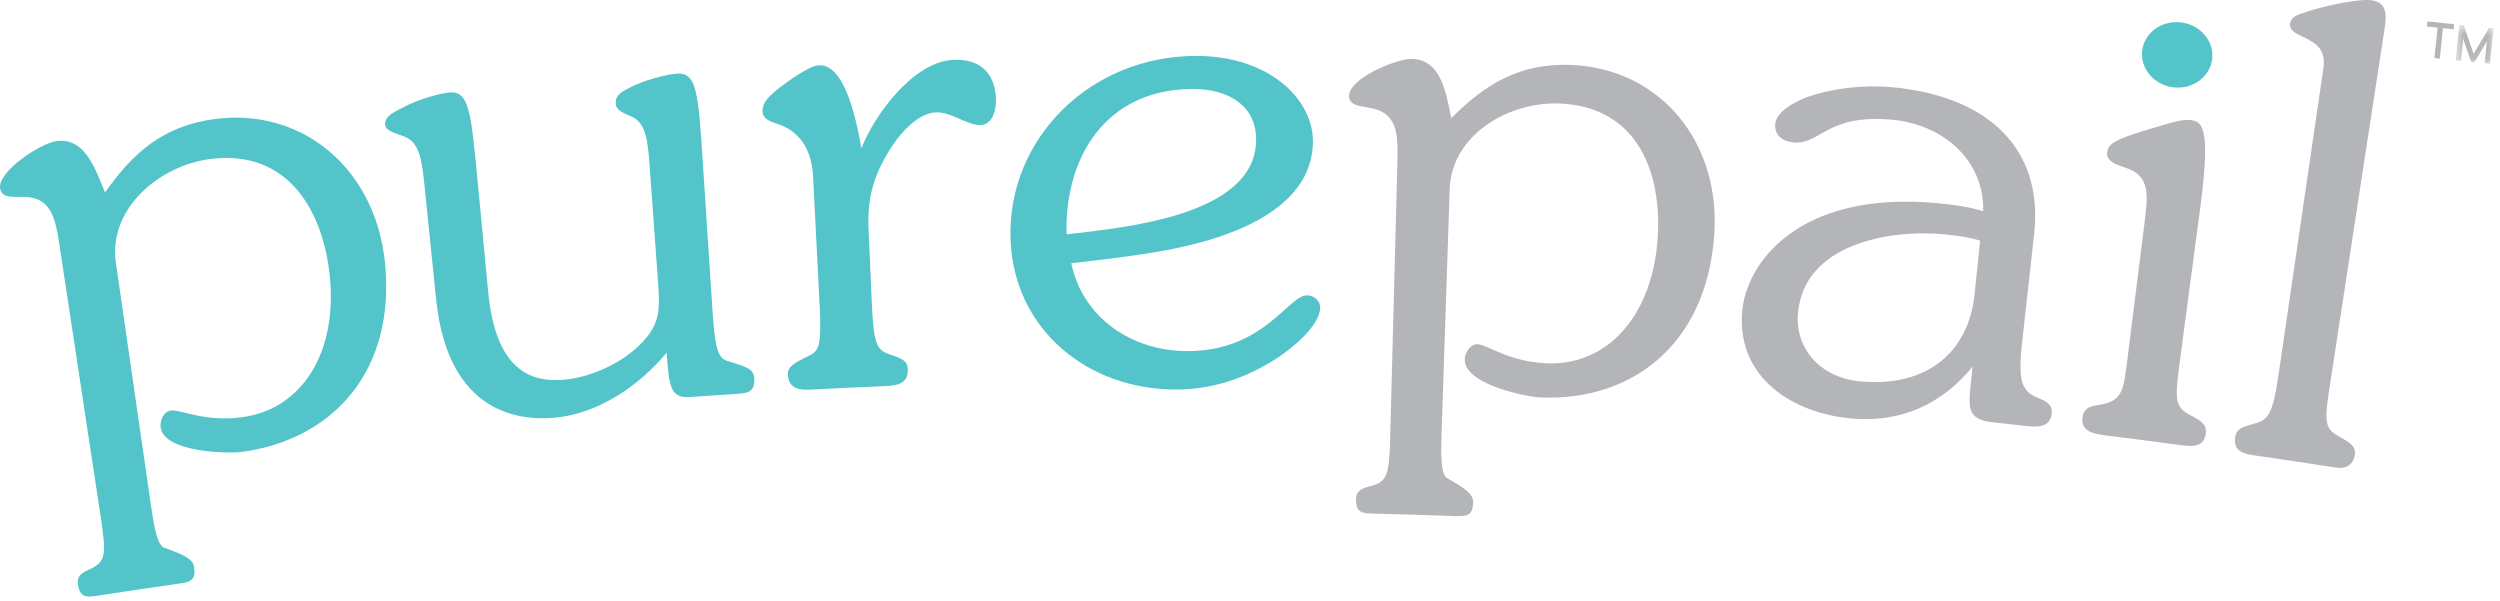
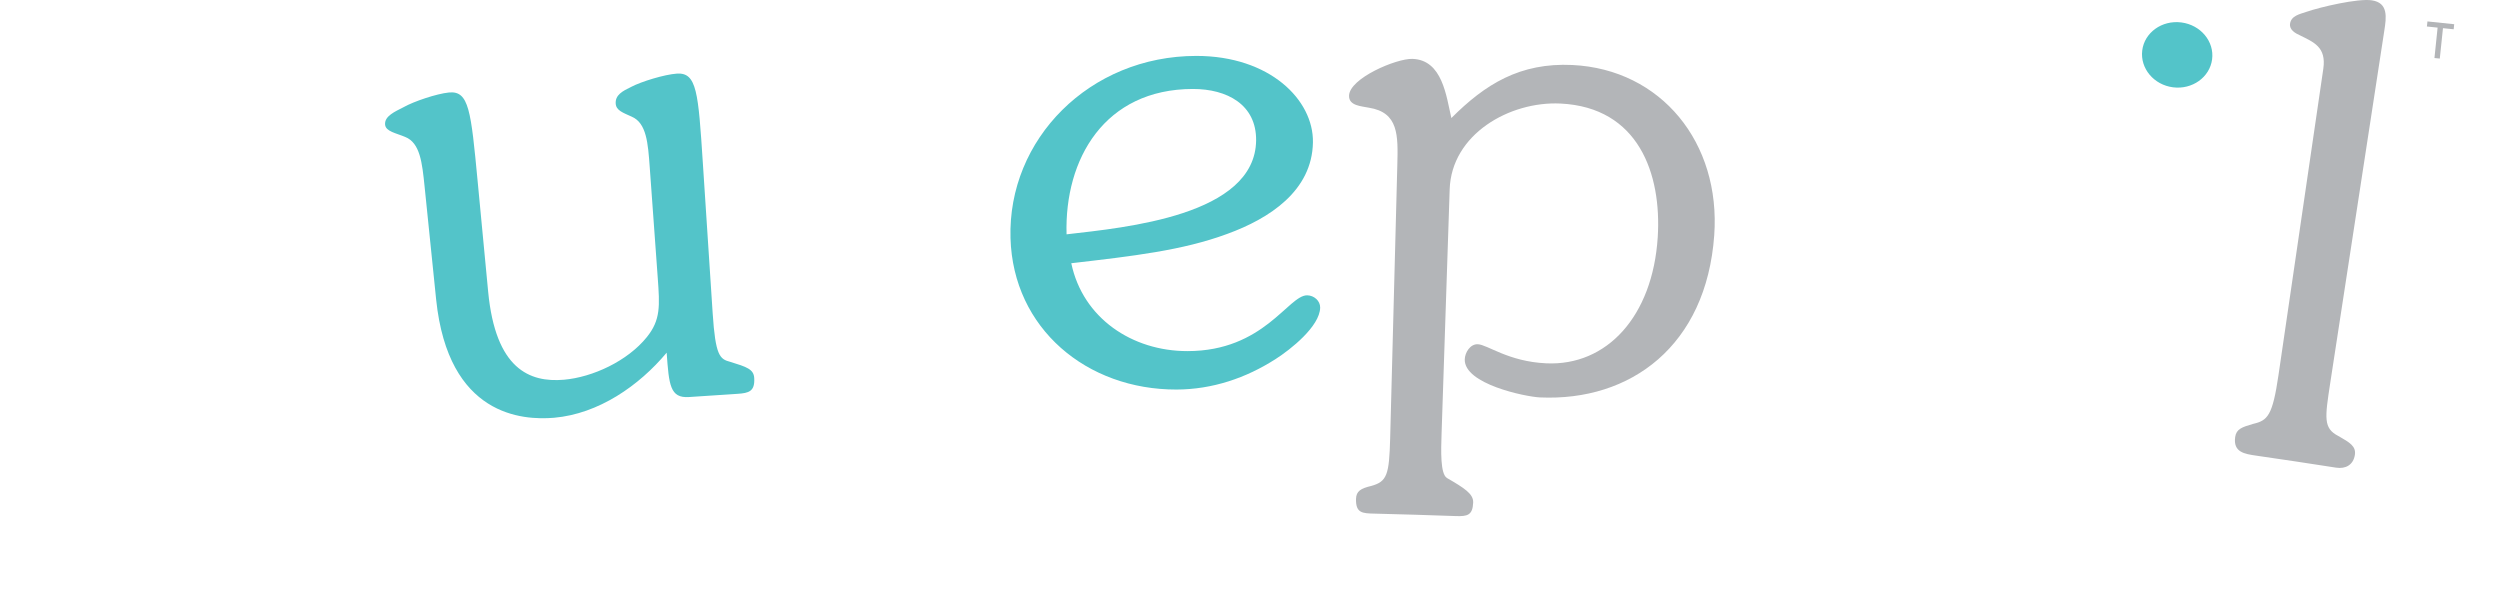
<svg xmlns="http://www.w3.org/2000/svg" xmlns:xlink="http://www.w3.org/1999/xlink" width="208px" height="50px" viewBox="0 0 208 50" version="1.1">
  <title>PurePail Logo</title>
  <desc>Created with Sketch.</desc>
  <defs>
    <polygon id="path-1" points="0.796 0.672 3.961 0.672 3.961 3.921 0.796 3.921" />
  </defs>
  <g id="Symbols" stroke="none" stroke-width="1" fill="none" fill-rule="evenodd">
    <g id="Header-No-BG-on-Light" transform="translate(-68, -39)">
      <g id="PurePail-Logo" transform="translate(68, 39)">
        <g transform="translate(0, 0)">
-           <path d="M4.988,20.653 C4.618,18.217 4.335,16.325 1.808,16.38 C1.203,16.359 0.143,16.525 0.011,15.696 C-0.221,14.255 3.357,11.937 4.669,11.744 C7.158,11.372 8.008,14.312 8.739,16.017 C11.025,12.746 13.564,10.46 17.901,9.9 C25.236,8.956 31.212,14.085 32.021,21.777 C32.983,30.925 27.615,36.615 20.08,37.604 C18.893,37.752 13.664,37.625 13.369,35.58 C13.289,35.024 13.588,34.244 14.216,34.156 C15.018,34.045 16.973,35.128 20.109,34.718 C25.121,34.066 28.164,29.32 27.414,22.745 C26.816,17.513 23.949,12.399 17.488,13.231 C13.281,13.774 8.977,17.343 9.647,21.893 C10.614,28.589 11.582,35.287 12.55,41.983 C12.757,43.424 13.032,45.313 13.64,45.562 C15.209,46.131 16.055,46.471 16.156,47.188 C16.304,48.247 15.873,48.417 14.923,48.552 C12.689,48.87 10.457,49.2 8.227,49.543 C7.224,49.696 6.665,49.784 6.484,48.62 C6.381,47.957 6.736,47.675 7.541,47.324 C8.771,46.738 8.856,46.159 8.403,43.166 C7.264,35.661 6.127,28.158 4.988,20.653" id="Fill-1" fill="#53C4C9" />
          <path d="M54.055,13.872 C53.913,11.914 53.793,10.238 52.564,9.709 C51.819,9.372 51.269,9.189 51.227,8.629 C51.172,7.901 51.806,7.573 52.497,7.238 C53.36,6.78 55.303,6.193 56.312,6.125 C57.985,6.013 58.094,7.691 58.477,13.567 C58.75,17.727 59.021,21.887 59.293,26.046 C59.526,29.627 59.89,29.882 60.769,30.11 C62.125,30.528 62.707,30.718 62.751,31.447 C62.818,32.564 62.312,32.708 61.34,32.768 C60.004,32.852 58.67,32.94 57.335,33.033 C55.74,33.145 55.659,32.025 55.466,29.343 C53.17,32.093 49.801,34.431 46.099,34.758 C43.477,34.977 37.301,34.628 36.289,24.936 C35.968,21.793 35.646,18.65 35.325,15.507 C35.124,13.554 34.956,11.881 33.705,11.391 C32.955,11.074 32.102,10.94 32.041,10.382 C31.964,9.656 32.883,9.278 33.569,8.922 C34.419,8.438 36.339,7.795 37.353,7.695 C39.022,7.533 39.182,9.209 39.739,15.071 C40.032,18.14 40.324,21.209 40.616,24.28 C41.234,30.701 44.054,31.838 46.917,31.594 C49.323,31.384 52.216,30.03 53.807,28.059 C54.975,26.622 54.893,25.448 54.723,23.098 C54.5,20.023 54.277,16.947 54.055,13.872" id="Fill-3" fill="#53C4C9" />
-           <path d="M67.648,14.663 C67.519,12.087 66.209,10.864 64.875,10.375 C64.327,10.18 63.483,10.004 63.441,9.275 C63.394,8.437 64.249,7.771 64.88,7.283 C65.509,6.801 67.297,5.473 68.134,5.432 C70.469,5.318 71.364,10.724 71.671,12.337 C72.727,9.597 76.01,5.081 79.367,4.976 C81.699,4.903 82.81,6.224 82.864,8.295 C82.884,9.08 82.625,10.38 81.558,10.409 C80.55,10.438 79.09,9.305 77.9,9.346 C76.119,9.407 74.483,11.601 73.712,12.981 C72.667,14.82 72.156,16.584 72.262,18.993 C72.354,21.083 72.446,23.173 72.537,25.264 C72.683,28.571 72.936,29.122 73.988,29.47 C75.038,29.82 75.505,30.026 75.531,30.696 C75.579,31.928 74.671,32.078 73.697,32.119 C71.655,32.206 69.615,32.302 67.575,32.409 C66.657,32.458 65.625,32.46 65.552,31.17 C65.518,30.555 65.965,30.251 67.254,29.62 C68.099,29.237 68.371,28.89 68.197,25.47 C68.015,21.867 67.831,18.266 67.648,14.663" id="Fill-5" fill="#53C4C9" />
          <path d="M104.509,11.679 C104.535,8.707 102.101,7.399 99.244,7.402 C91.899,7.415 88.556,13.224 88.738,19.496 C93.631,18.929 104.439,17.939 104.509,11.679 M98.796,29.212 C105.17,29.212 107.184,24.554 108.757,24.57 C109.336,24.579 109.848,25.034 109.838,25.595 C109.809,27.16 107.361,29.087 106.149,29.861 C103.662,31.46 100.863,32.402 97.888,32.41 C90.422,32.43 84.291,27.334 84.074,19.819 C83.83,11.586 90.651,4.653 99.538,4.652 C105.651,4.653 109.298,8.317 109.236,11.846 C109.169,15.881 105.616,18.183 102.111,19.459 C98.368,20.847 94.183,21.313 89.131,21.901 C90.09,26.481 94.208,29.217 98.796,29.212" id="Fill-7" fill="#53C4C9" />
          <path d="M116.257,13.727 C116.321,11.263 116.374,9.351 113.885,8.96 C113.293,8.833 112.224,8.811 112.24,7.971 C112.264,6.512 116.183,4.858 117.505,4.899 C120.013,4.971 120.334,8.013 120.753,9.822 C123.57,7.002 126.467,5.199 130.826,5.408 C138.201,5.767 143.178,11.866 142.624,19.581 C141.964,28.756 135.683,33.414 128.106,33.065 C126.911,33.002 121.797,31.958 121.868,29.893 C121.887,29.332 122.317,28.616 122.95,28.64 C123.757,28.671 125.487,30.082 128.64,30.228 C133.679,30.466 137.507,26.33 137.924,19.725 C138.254,14.469 136.332,8.931 129.836,8.615 C125.606,8.41 120.753,11.168 120.613,15.765 C120.389,22.527 120.164,29.291 119.94,36.053 C119.891,37.508 119.828,39.416 120.383,39.768 C121.825,40.603 122.597,41.086 122.568,41.812 C122.526,42.879 122.076,42.97 121.119,42.937 C118.869,42.856 116.619,42.79 114.37,42.734 C113.358,42.711 112.795,42.699 112.82,41.521 C112.834,40.85 113.235,40.634 114.085,40.431 C115.396,40.07 115.581,39.513 115.661,36.488 C115.86,28.9 116.058,21.313 116.257,13.727" id="Fill-9" fill="#B3B5B8" />
-           <path d="M164.747,20.023 C163.946,19.771 163.071,19.625 161.905,19.509 C157.216,19.03 150.038,20.292 149.587,26.116 C149.362,28.966 151.415,31.43 154.789,31.733 C160.452,32.245 163.786,29.172 164.277,24.542 C164.434,23.036 164.59,21.529 164.747,20.023 M168.242,28.463 C167.864,31.866 168.248,32.583 169.633,33.136 C170.243,33.376 170.792,33.664 170.7,34.444 C170.55,35.723 169.188,35.51 168.279,35.408 C167.442,35.314 166.604,35.222 165.767,35.131 C163.66,34.905 163.764,33.904 163.974,31.896 C164.023,31.431 164.071,30.967 164.121,30.502 C161.583,33.62 158.156,35.186 154.054,34.821 C149.1,34.376 144.558,31.408 144.938,26.038 C145.221,21.921 149.614,15.797 161.274,16.91 C162.742,17.054 163.907,17.233 165.001,17.571 C165.098,13.293 161.621,10.341 157.401,9.959 C151.936,9.473 151.491,12.037 149.248,11.855 C148.357,11.785 147.625,11.281 147.697,10.329 C147.776,9.268 149.329,8.489 150.257,8.11 C152.6,7.283 155.204,7.055 157.407,7.255 C165.529,7.995 170.036,12.481 169.238,19.492 C168.906,22.482 168.574,25.472 168.242,28.463" id="Fill-11" fill="#B3B5B8" />
-           <path d="M178.423,18.546 C178.716,16.21 178.921,14.594 176.787,13.937 C175.919,13.66 175.237,13.354 175.317,12.688 C175.399,12.019 175.676,11.648 179.364,10.584 C180.052,10.385 181.5,9.893 182.217,9.987 C183.107,10.102 183.999,10.22 183.075,17.167 C182.504,21.466 181.934,25.764 181.363,30.062 C180.942,33.231 180.919,33.853 182.223,34.535 C183.094,34.994 183.631,35.294 183.523,36.072 C183.371,37.18 182.502,37.175 181.479,37.038 C179.336,36.749 177.192,36.473 175.047,36.208 C174.139,36.095 173.127,35.858 173.26,34.747 C173.348,34.023 173.836,33.801 174.486,33.71 C176.493,33.446 176.656,32.622 176.942,30.343 C177.435,26.41 177.93,22.478 178.423,18.546" id="Fill-13" fill="#B3B5B8" />
          <path d="M193.3,5.717 C193.568,3.888 192.457,3.499 191.373,2.948 C190.969,2.774 190.462,2.477 190.531,1.98 C190.624,1.31 191.319,1.182 191.898,0.984 C193.06,0.581 196.192,-0.149 197.339,0.027 C198.731,0.238 198.543,1.458 198.372,2.567 C196.874,12.33 195.376,22.091 193.877,31.853 C193.428,34.791 193.298,35.624 194.54,36.27 C195.505,36.818 196.039,37.13 195.925,37.851 C195.794,38.681 195.155,39.032 194.365,38.909 C192.152,38.563 189.937,38.23 187.72,37.91 C186.754,37.769 185.786,37.631 185.967,36.357 C186.062,35.689 186.548,35.531 187.463,35.266 C188.665,34.987 189.075,34.596 189.57,31.207 C190.813,22.71 192.057,14.214 193.3,5.717" id="Fill-15" fill="#B3B5B8" />
          <path d="M184.047,4.942 C183.849,6.431 182.394,7.467 180.798,7.265 C179.2,7.062 178.052,5.694 178.233,4.203 C178.414,2.712 179.87,1.661 181.484,1.866 C183.098,2.072 184.244,3.452 184.047,4.942" id="Fill-17" fill="#53C4C9" />
          <polygon id="Fill-19" fill="#B3B5B8" points="201.963 1.783 204.189 2.015 204.145 2.436 203.255 2.344 202.991 4.873 202.546 4.828 202.809 2.297 201.919 2.205" />
          <g id="Group-23" transform="translate(203.509, 1.386)">
            <mask id="mask-2" fill="white">
              <use xlink:href="#path-1" />
            </mask>
            <g id="Clip-22" />
-             <polygon id="Fill-21" fill="#B3B5B8" mask="url(#mask-2)" points="3.962 0.969 3.655 3.921 3.21 3.876 3.399 2.048 2.366 3.788 2.085 3.759 1.43 1.843 1.241 3.671 0.796 3.625 1.102 0.672 1.478 0.712 2.296 3.094 3.586 0.93" />
          </g>
        </g>
      </g>
    </g>
  </g>
</svg>